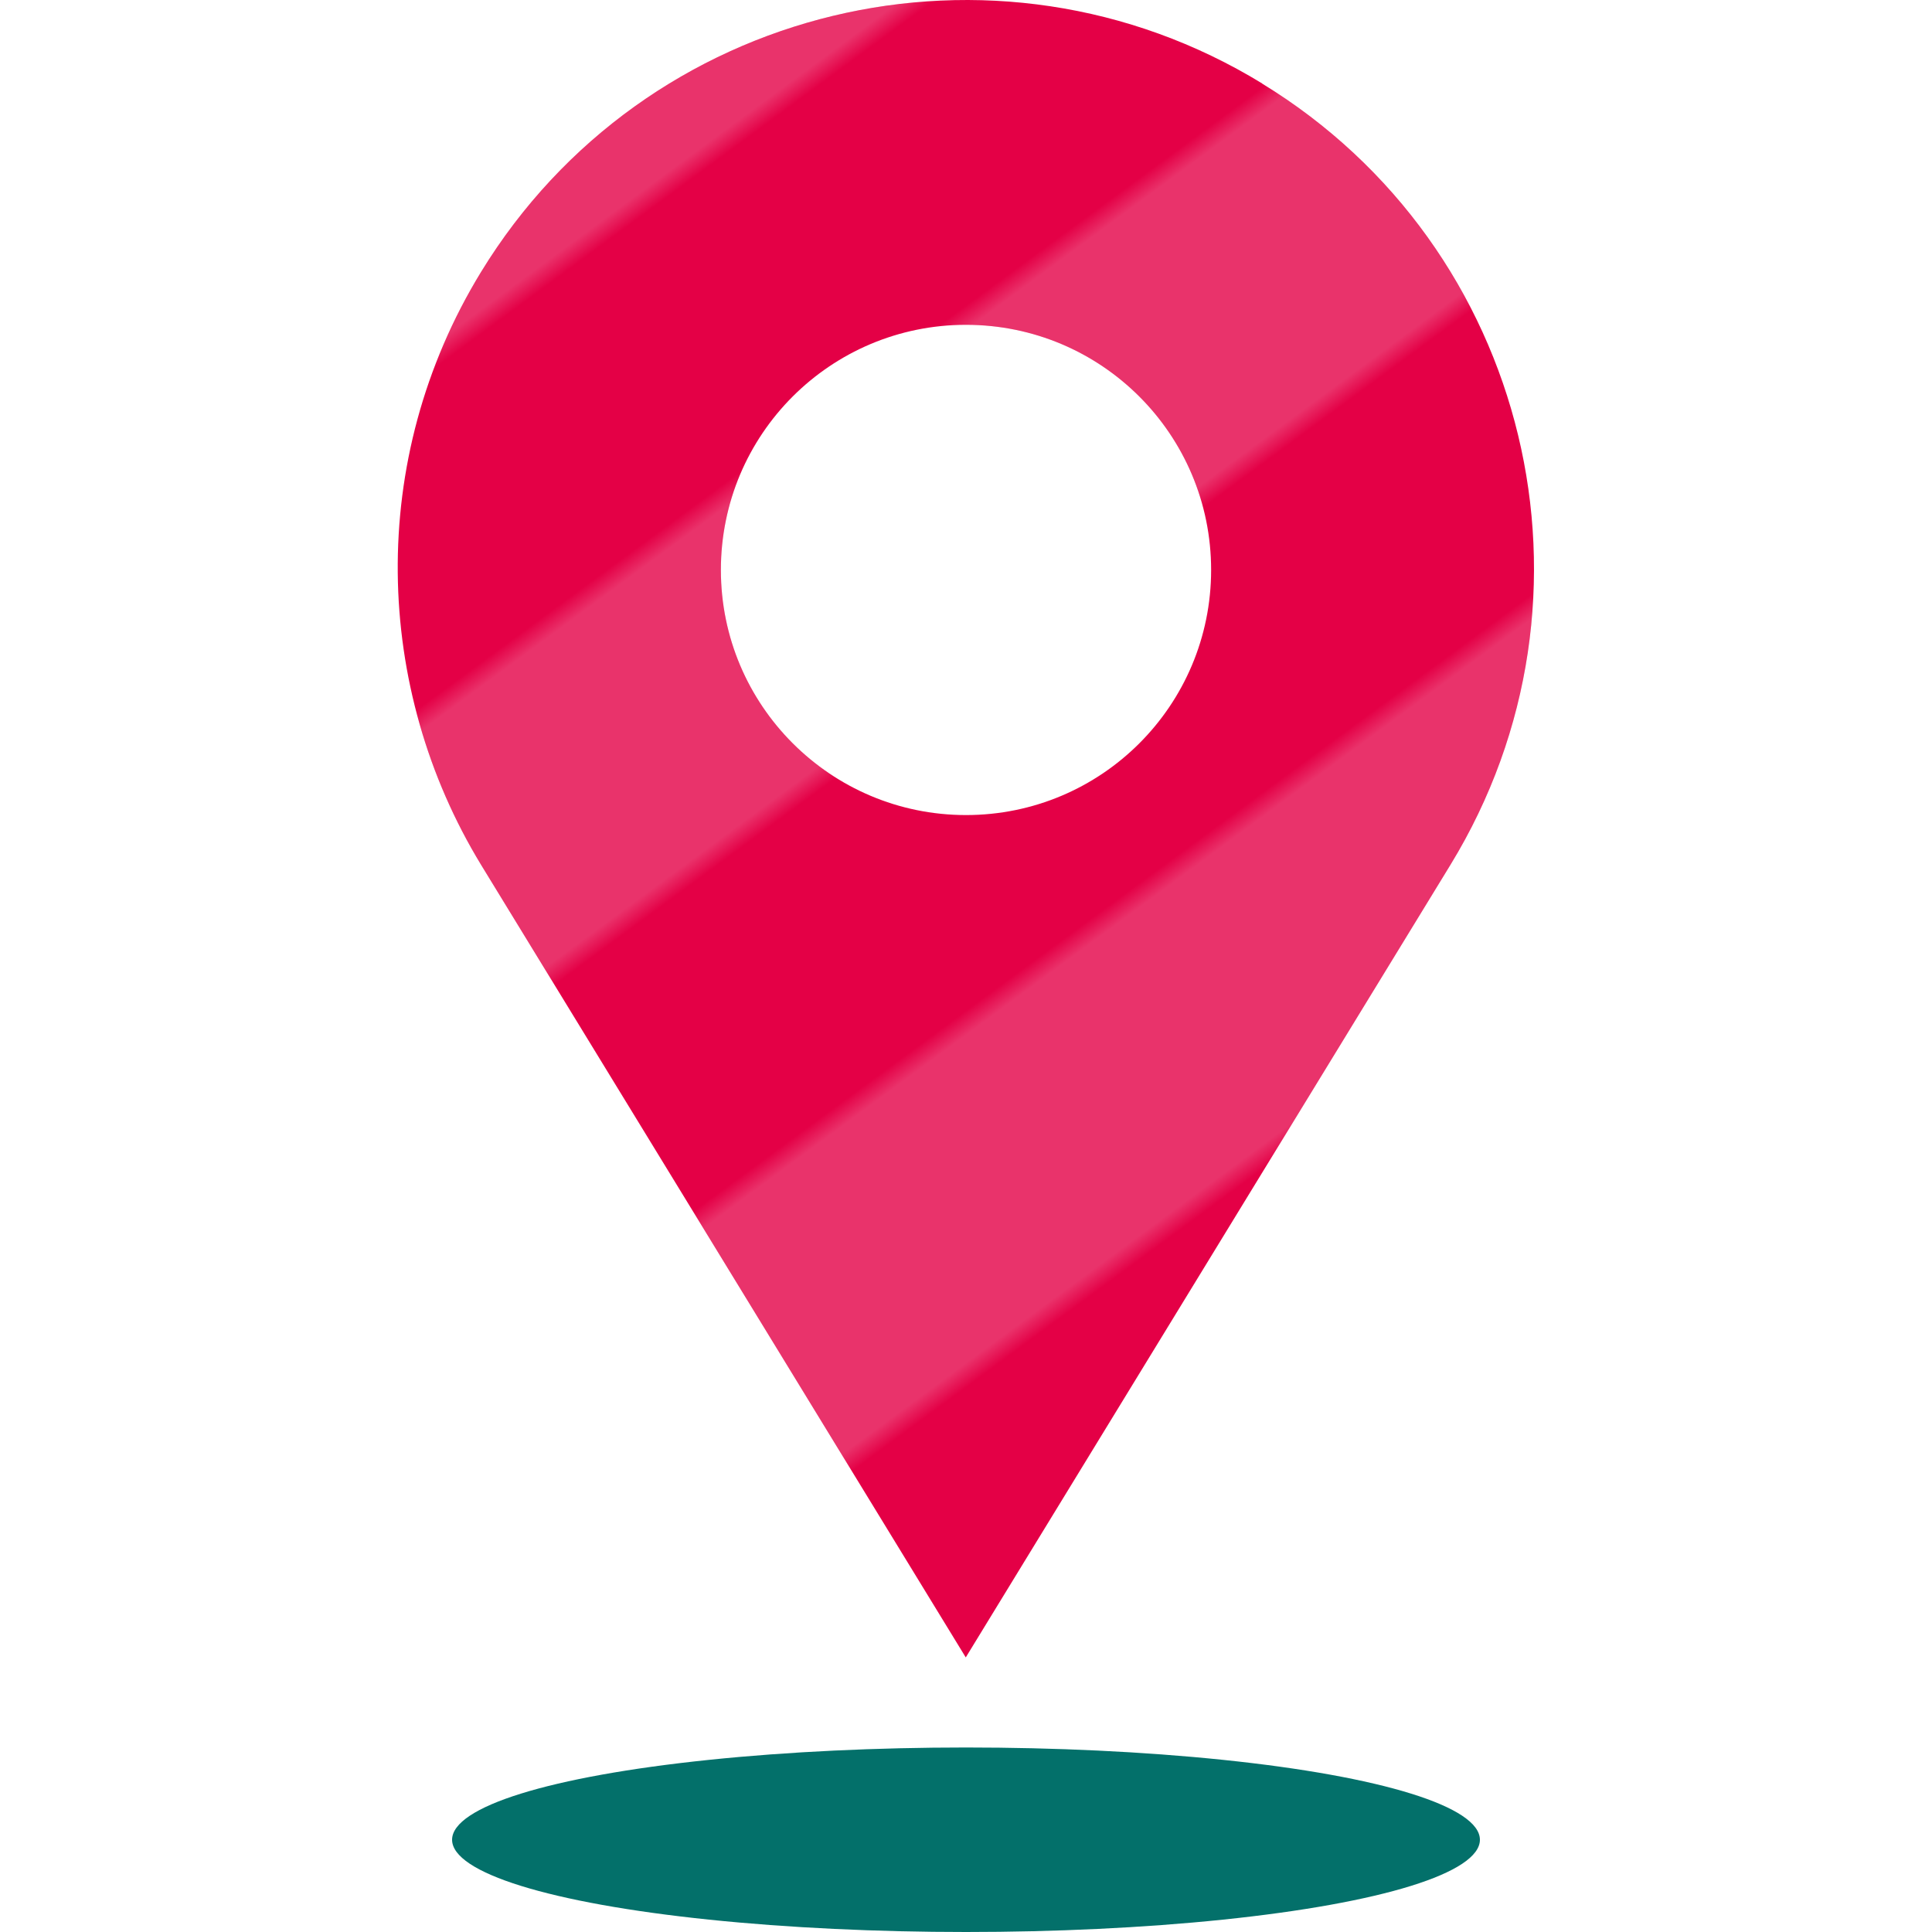
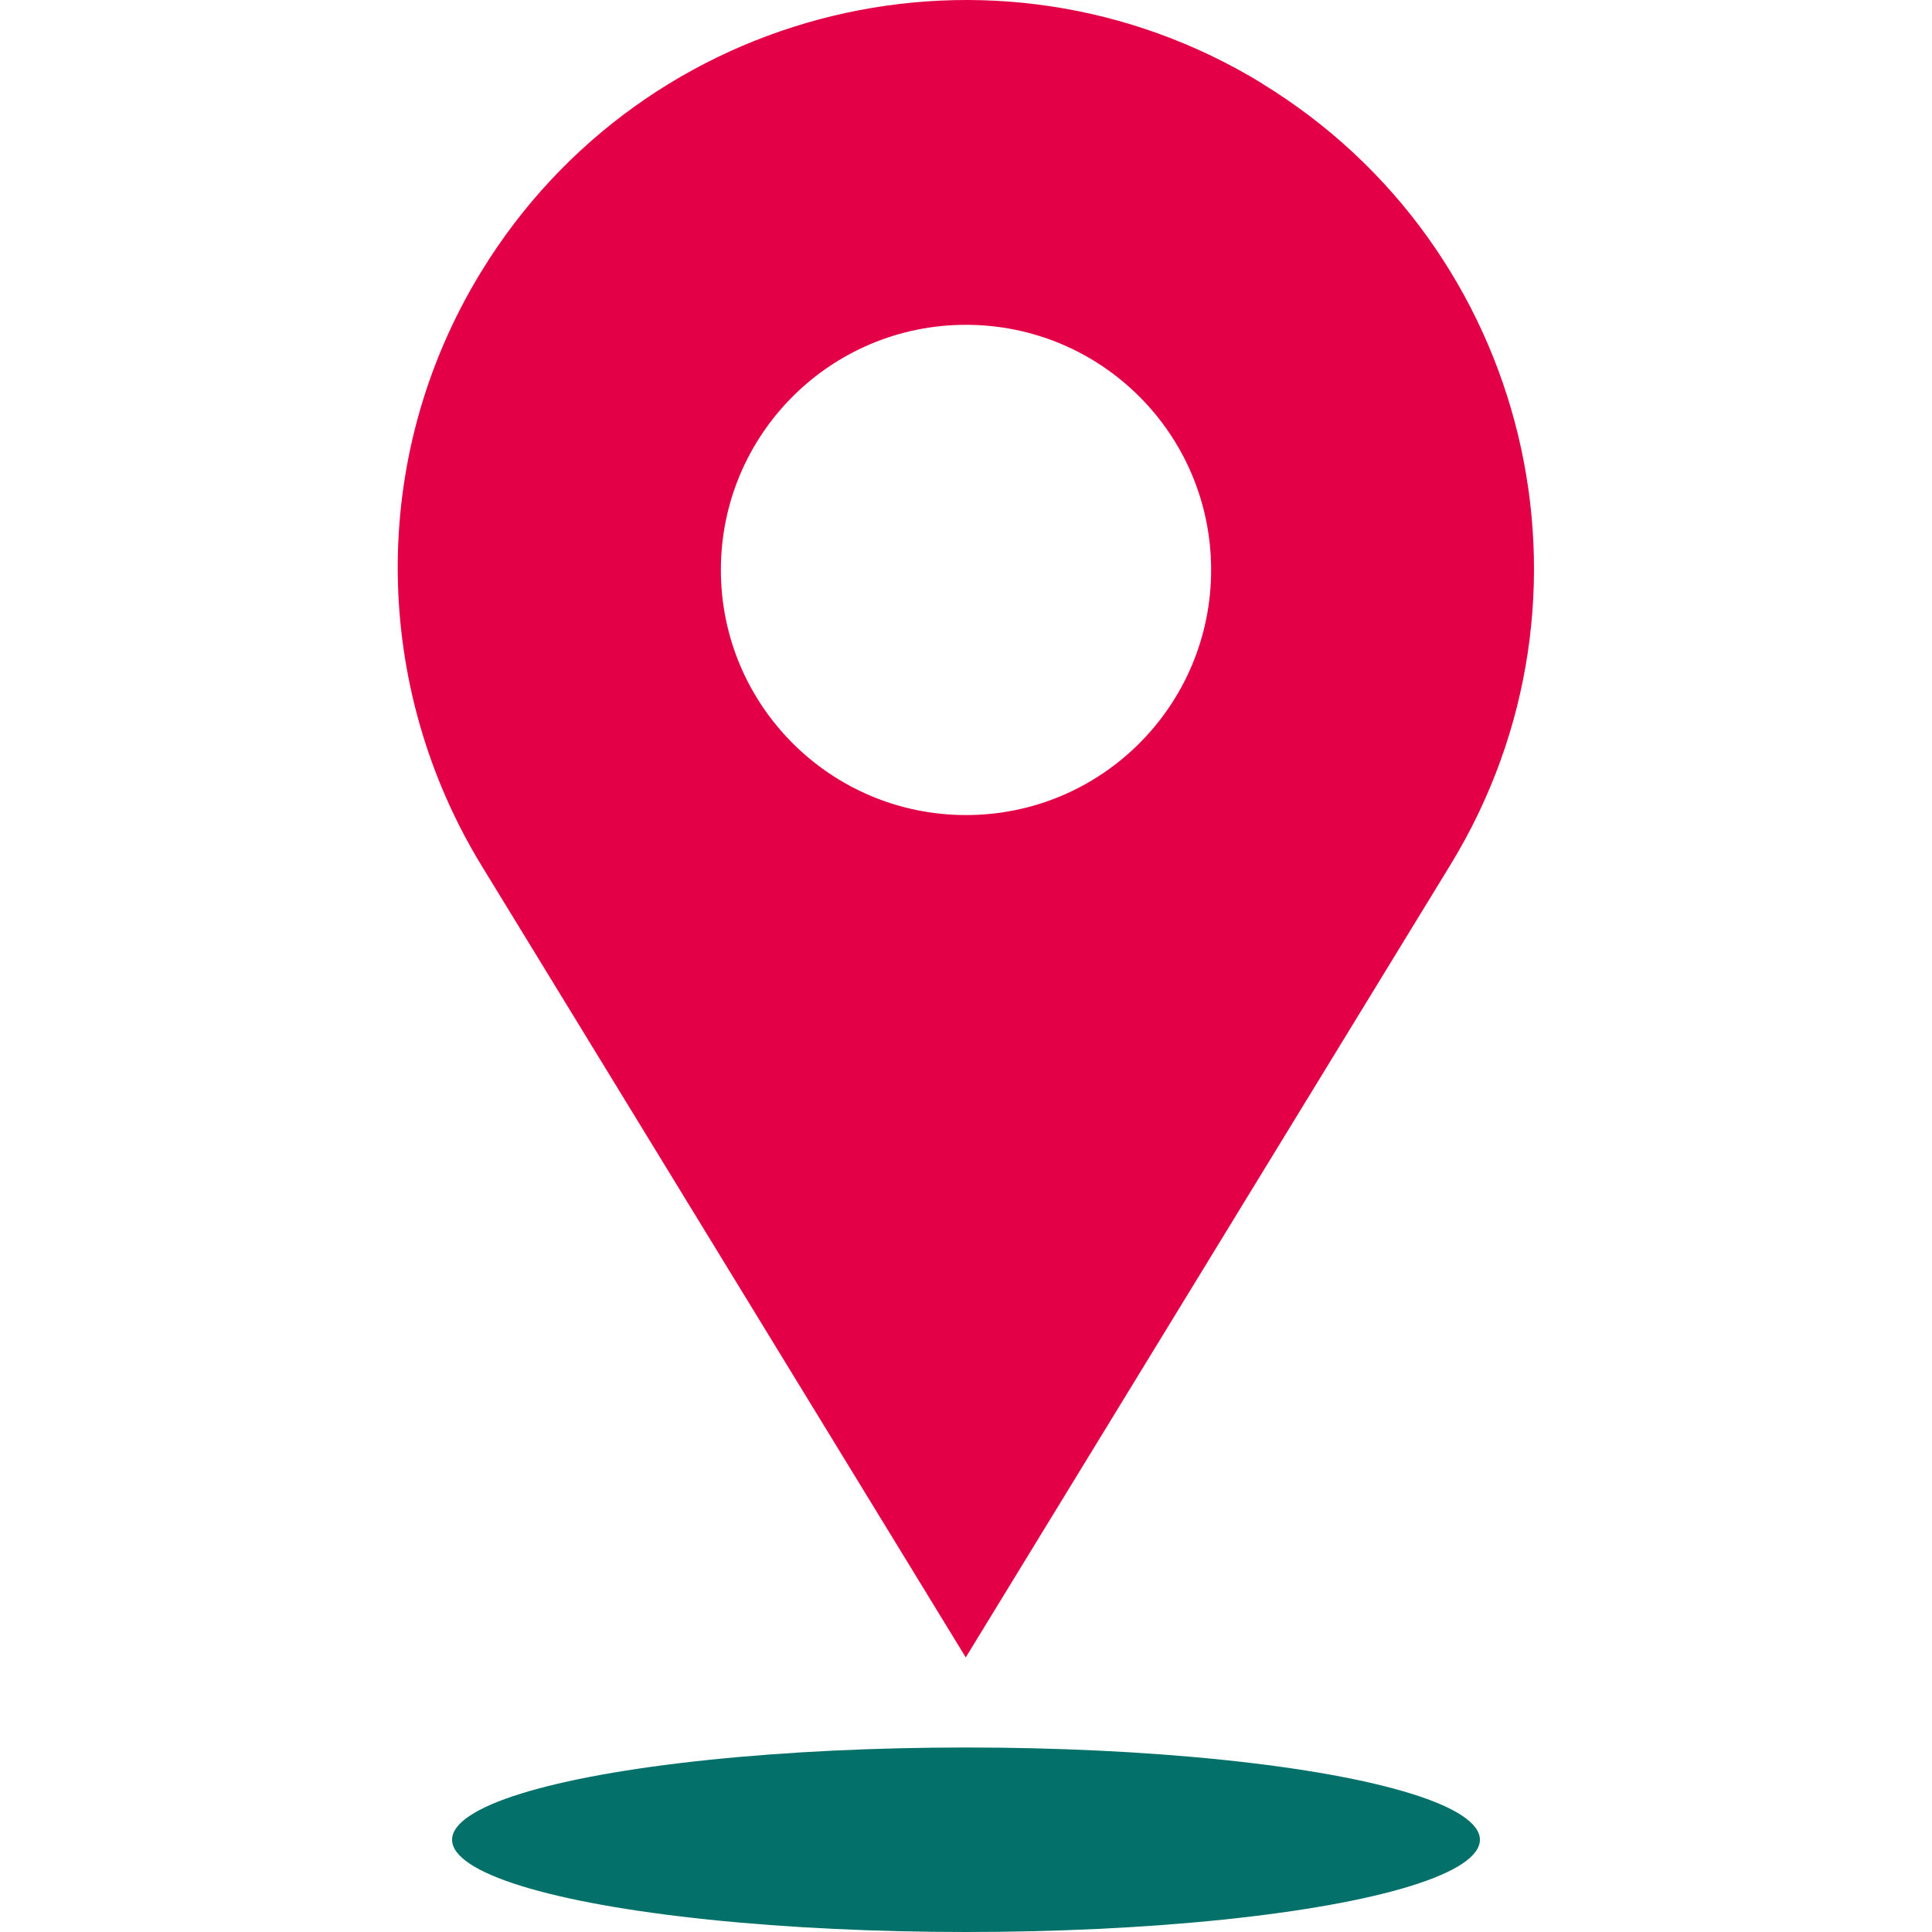
<svg xmlns="http://www.w3.org/2000/svg" id="Layer_1" version="1.1" viewBox="0 0 80 80">
  <defs>
    <style>
      .st0 {
        fill: none;
      }

      .st1 {
        fill: #fff;
      }

      .st2 {
        fill: #e40046;
      }

      .st3 {
        opacity: .2;
      }

      .st4 {
        fill: #03706a;
      }

      .st5 {
        fill: url(#New_Pattern_Swatch_2);
      }
    </style>
    <pattern id="New_Pattern_Swatch_2" data-name="New Pattern Swatch 2" x="0" y="0" width="140" height="457" patternTransform="translate(-11429.45 2148.15) rotate(53.64) scale(.84)" patternUnits="userSpaceOnUse" viewBox="0 0 140 457">
      <g>
        <rect class="st0" width="140" height="457" />
        <rect class="st1" x="112" y="0" width="14" height="457" />
        <rect class="st1" x="84" y="0" width="14" height="457" />
        <rect class="st1" x="56" y="0" width="14" height="457" />
        <rect class="st1" x="28" y="0" width="14" height="457" />
        <rect class="st1" x="0" y="0" width="14" height="457" />
      </g>
    </pattern>
  </defs>
  <path class="st2" d="M52.27,3.46C41.19-3.32,26.7.17,19.92,11.26c-4.76,7.78-4.44,17.26,0,24.55l20.07,32.82,20.07-32.82c6.78-11.09,3.29-25.57-7.8-32.35ZM40,33.75c-5.6,0-10.15-4.54-10.15-10.15s4.54-10.15,10.15-10.15,10.15,4.54,10.15,10.15-4.54,10.15-10.15,10.15Z" />
  <ellipse class="st4" cx="40" cy="76.18" rx="21.28" ry="3.82" />
  <g class="st3">
-     <path class="st5" d="M52.27,3.46C41.19-3.32,26.7.17,19.92,11.26c-4.76,7.78-4.44,17.26,0,24.55l20.07,32.82,20.07-32.82c6.78-11.09,3.29-25.57-7.8-32.35ZM40,33.75c-5.6,0-10.15-4.54-10.15-10.15s4.54-10.15,10.15-10.15,10.15,4.54,10.15,10.15-4.54,10.15-10.15,10.15Z" />
-   </g>
+     </g>
</svg>